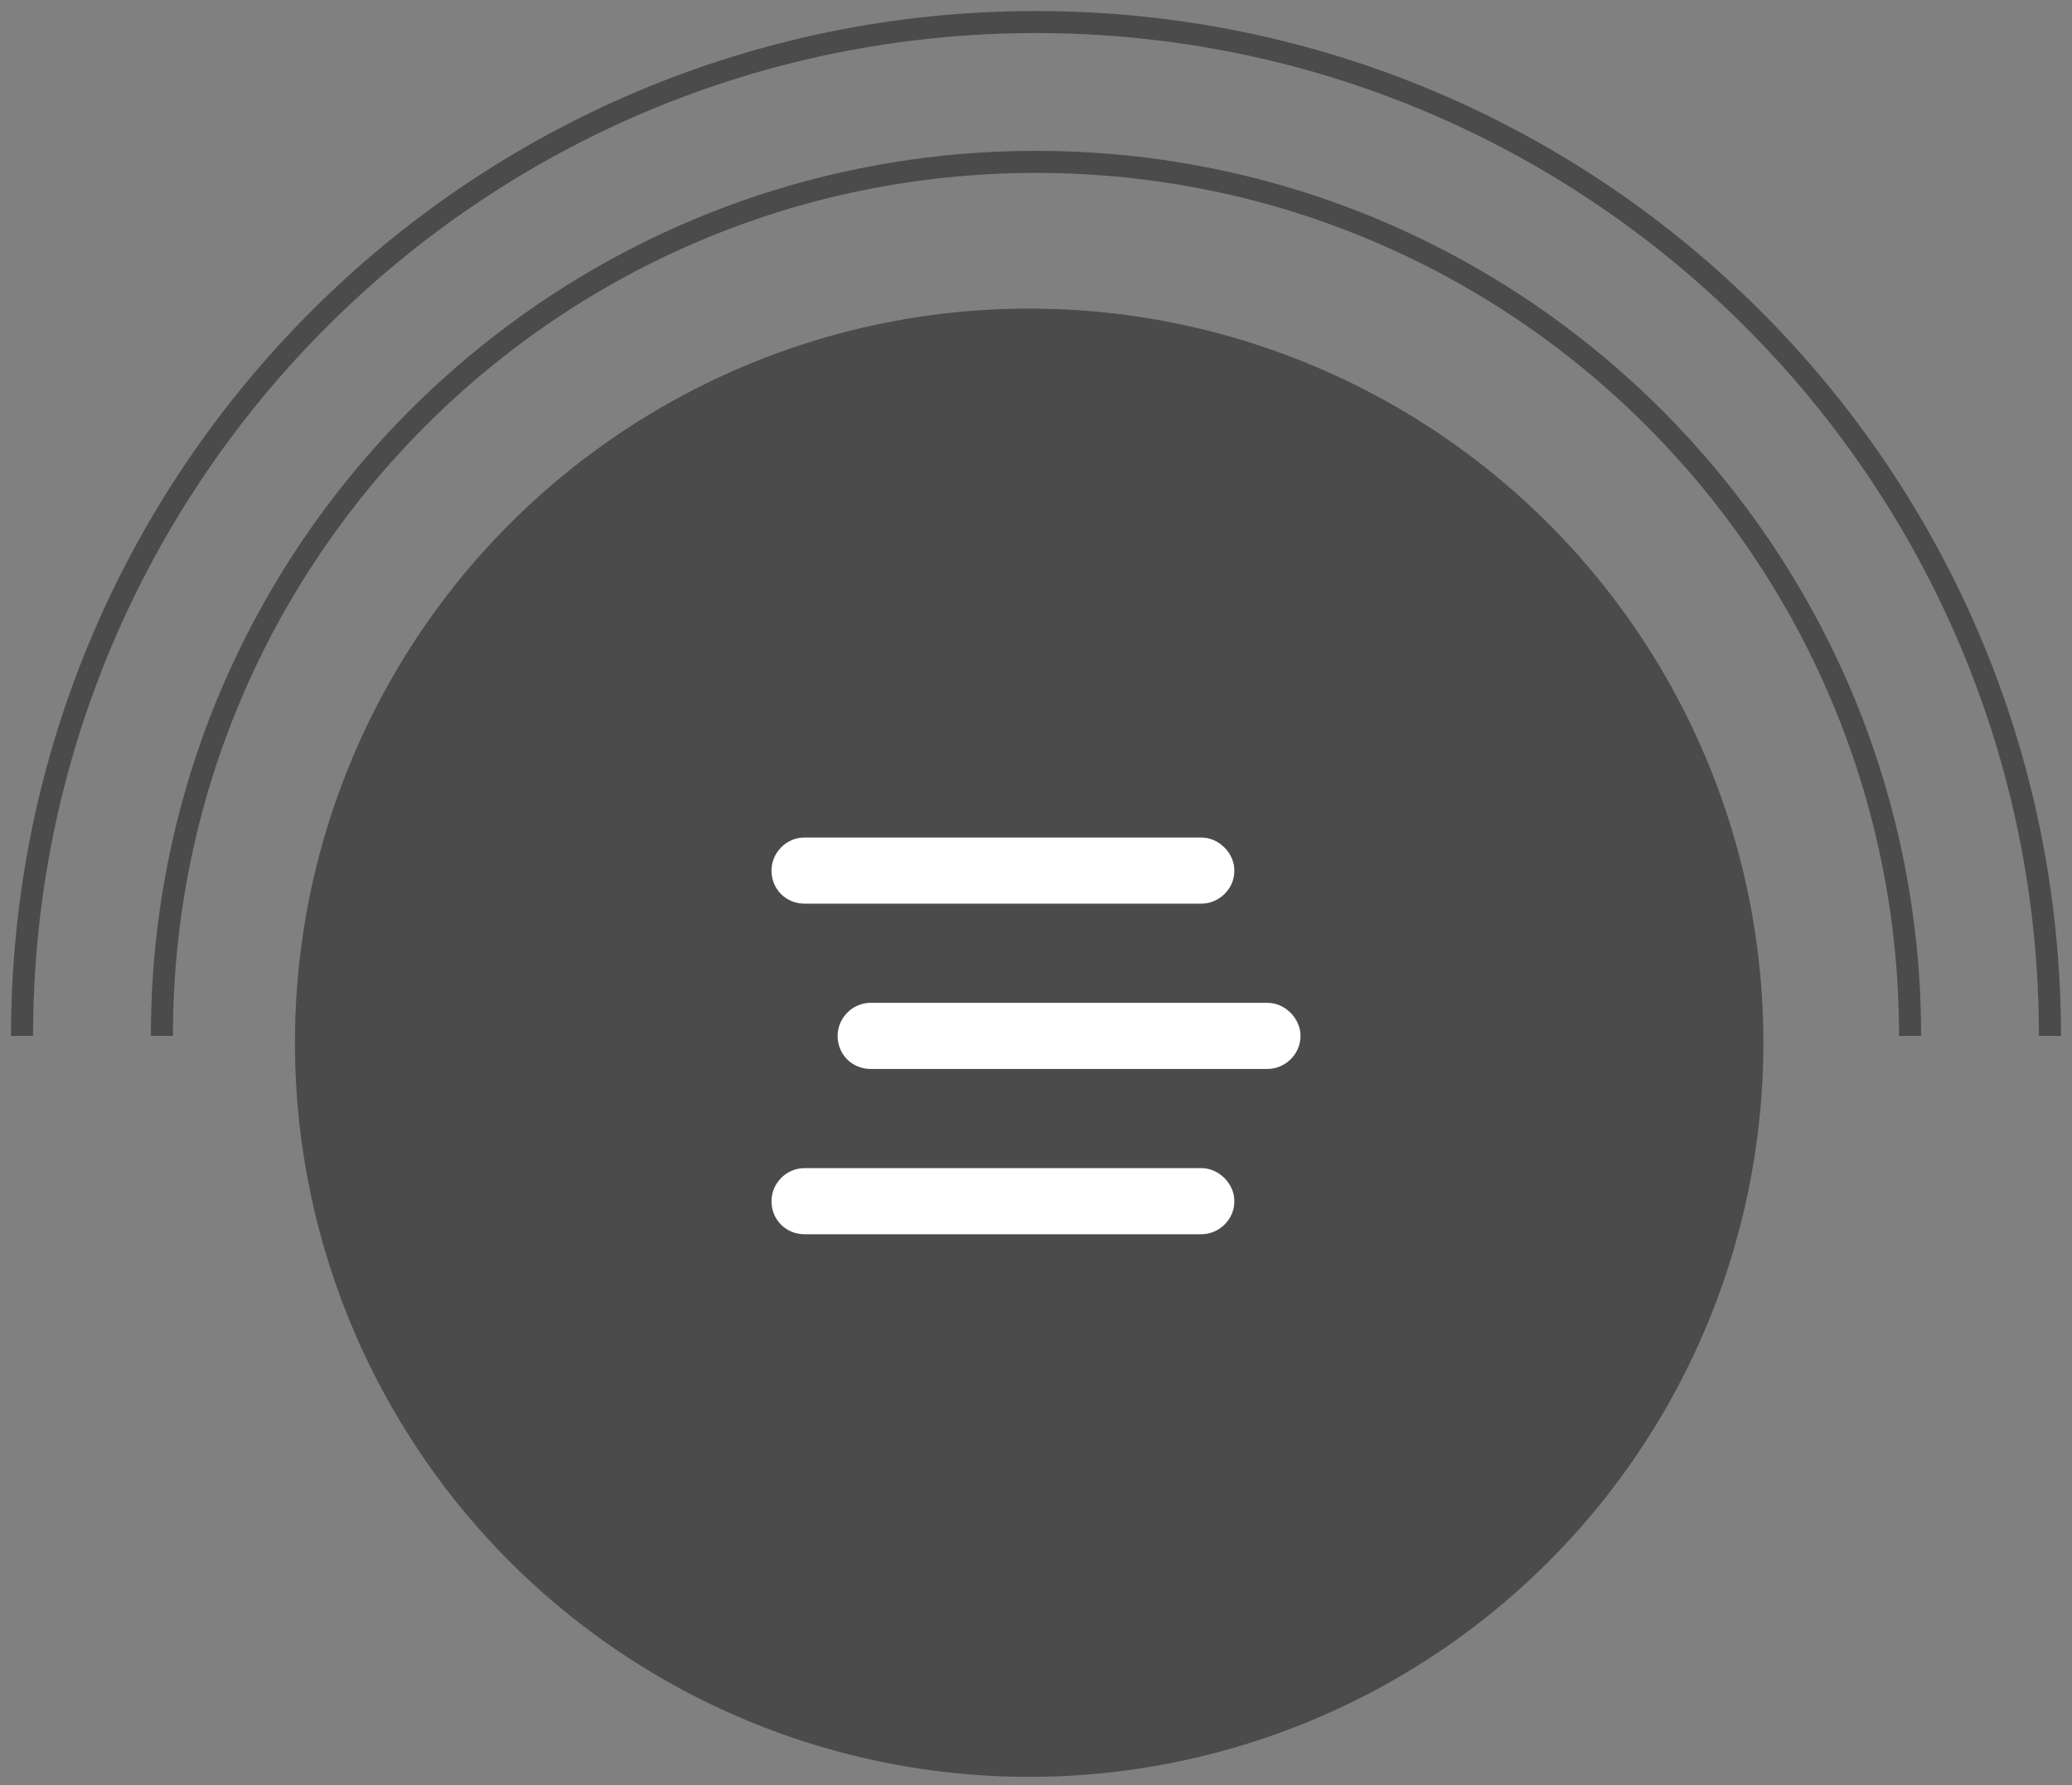
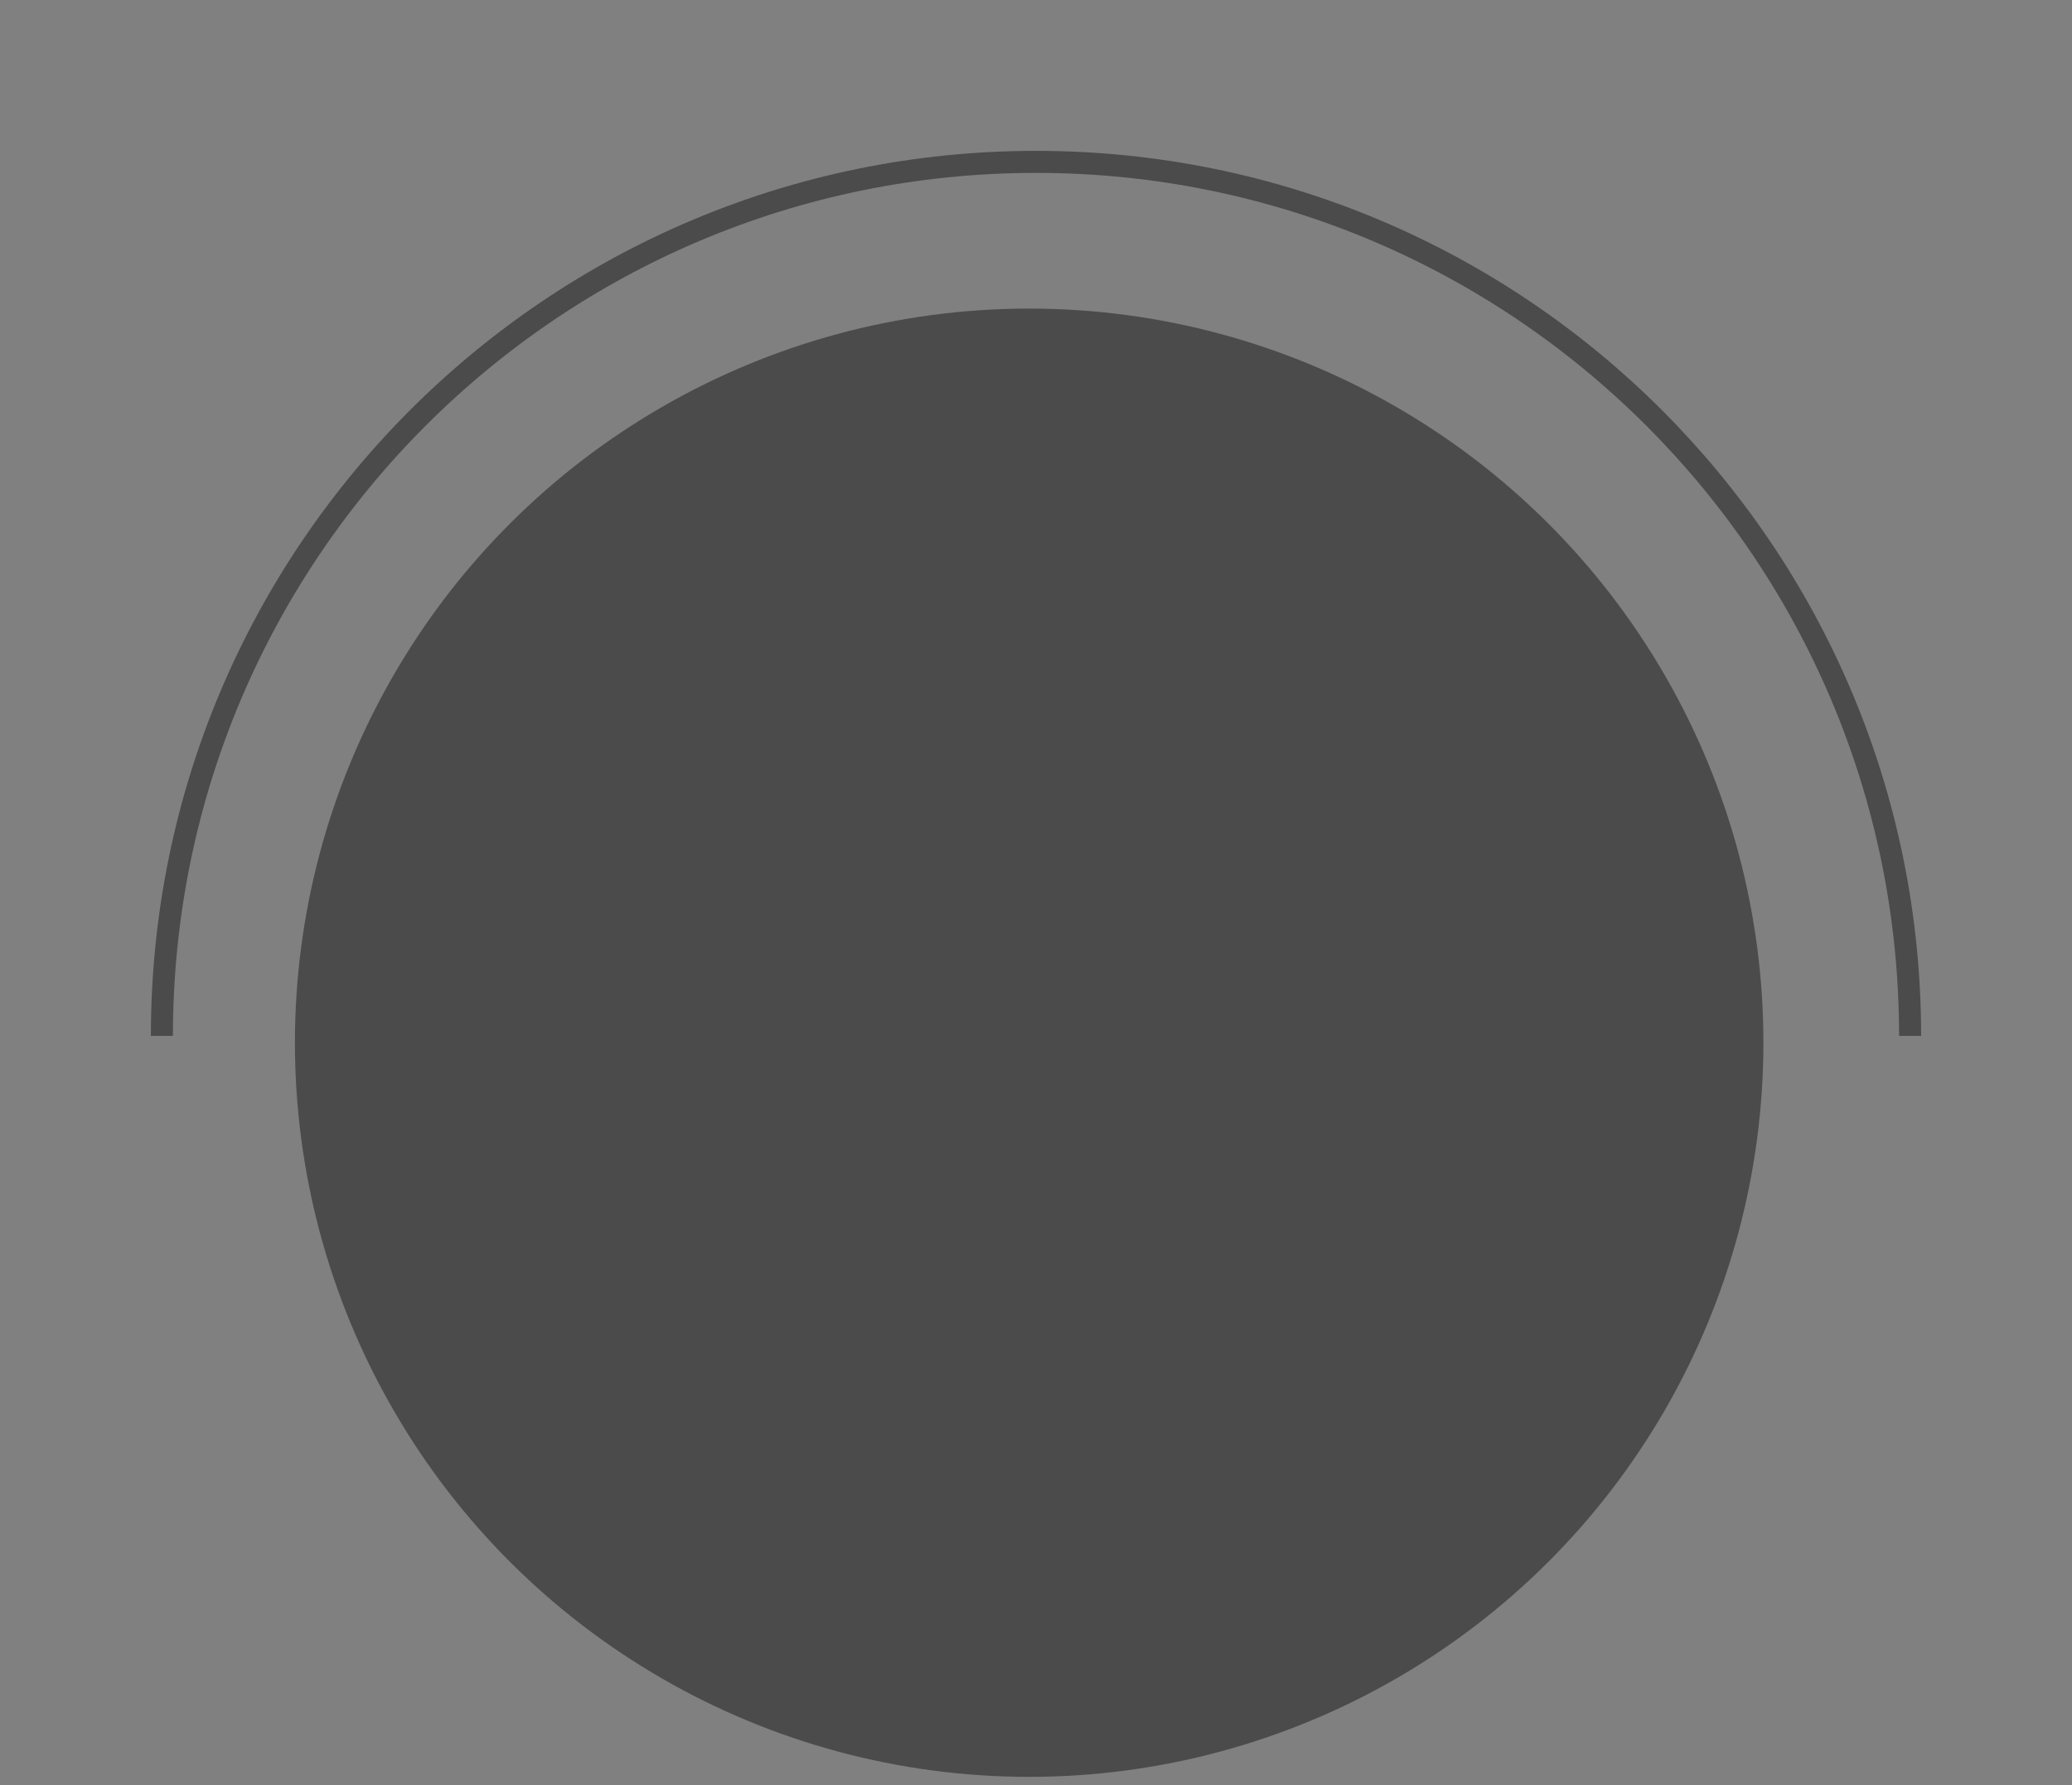
<svg xmlns="http://www.w3.org/2000/svg" width="94" height="81" viewBox="0 0 94 81" fill="none">
  <rect x="0" y="0" width="94" height="81" fill="#808080" stroke="none" />
-   <path d="M1 47.001C1 21.595 21.595 1 47 1C72.405 1 93 21.595 93 47.001" stroke="#4B4B4B" />
  <path d="M7.345 47C7.345 25.099 25.099 7.345 47 7.345C68.901 7.345 86.655 25.099 86.655 47" stroke="#4B4B4B" />
  <circle cx="46.69" cy="47.311" r="32.81" transform="rotate(90 46.69 47.311)" fill="#4B4B4B" stroke="#4B4B4B" />
-   <path d="M35 39.501C35 38.704 35.656 38.001 36.5 38.001H54.5C55.297 38.001 56 38.704 56 39.501C56 40.344 55.297 41.001 54.5 41.001H36.5C35.656 41.001 35 40.344 35 39.501ZM38 47.001C38 46.204 38.656 45.501 39.5 45.501H57.5C58.297 45.501 59 46.204 59 47.001C59 47.844 58.297 48.501 57.5 48.501H39.5C38.656 48.501 38 47.844 38 47.001ZM54.5 56.001H36.5C35.656 56.001 35 55.344 35 54.501C35 53.704 35.656 53.001 36.5 53.001H54.5C55.297 53.001 56 53.704 56 54.501C56 55.344 55.297 56.001 54.5 56.001Z" fill="white" />
</svg>